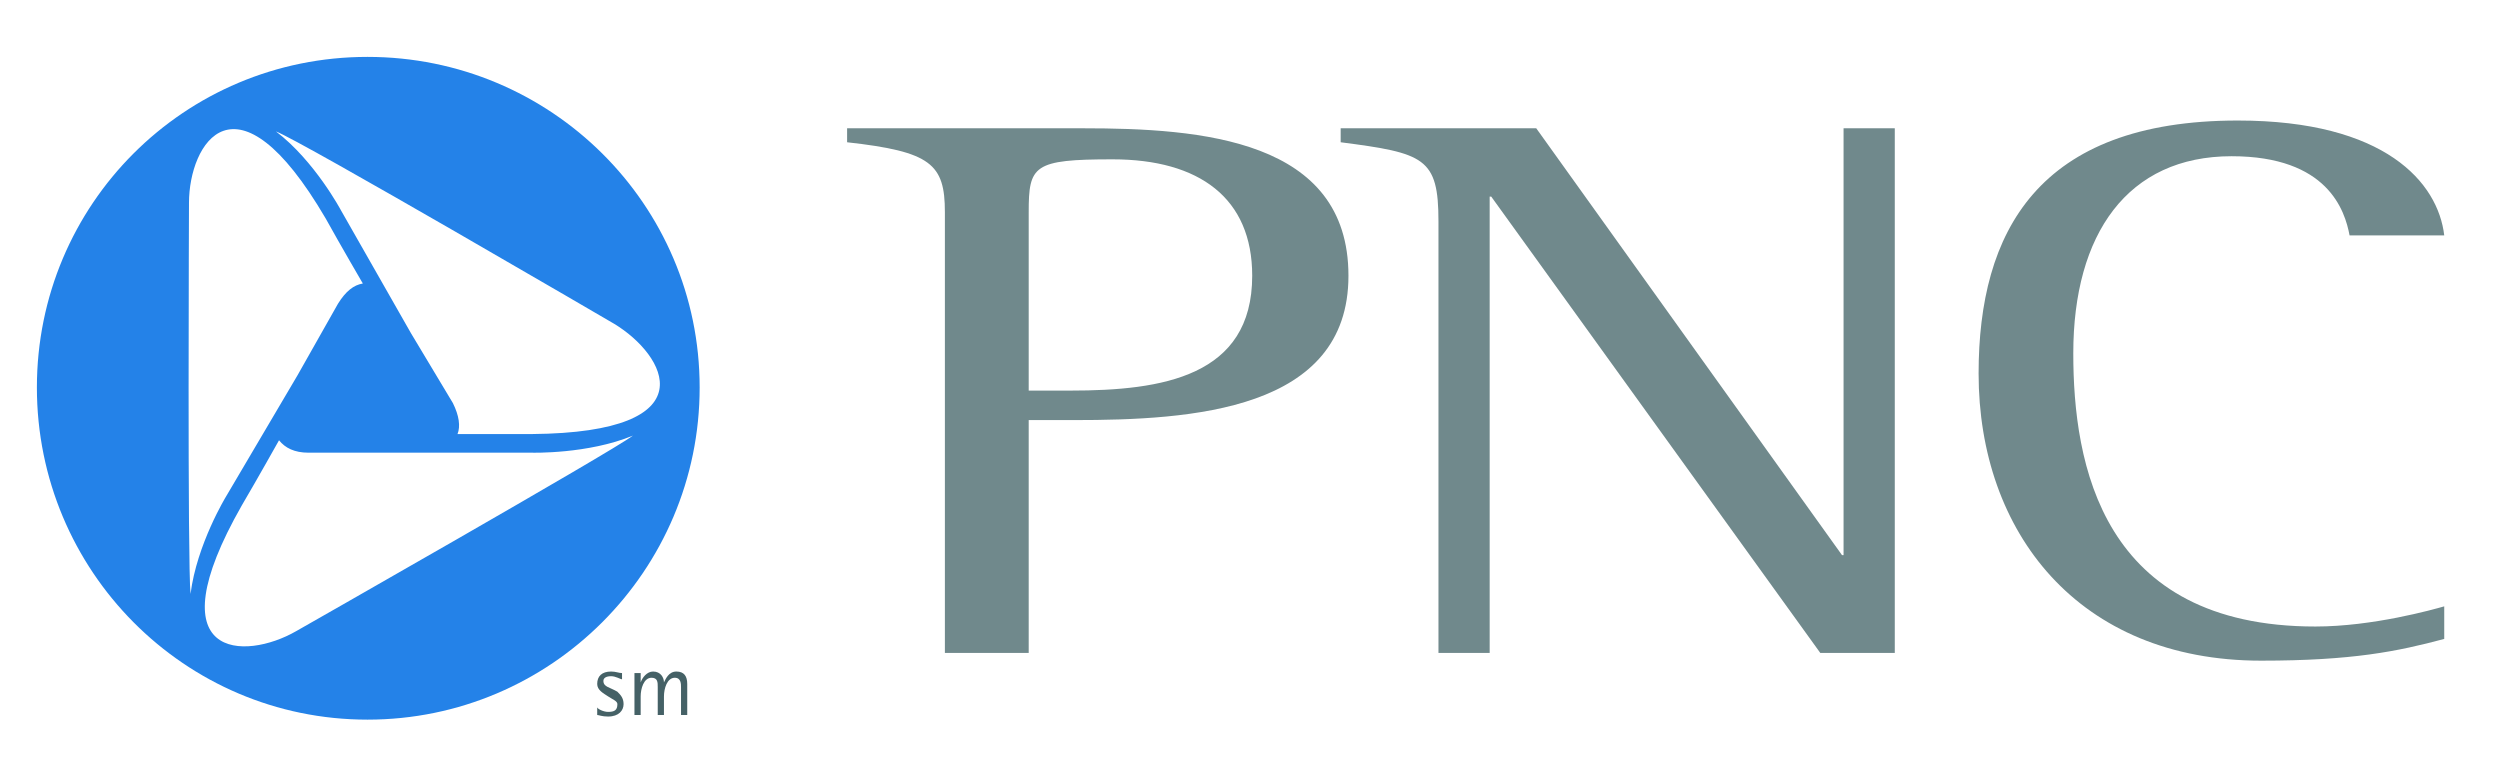
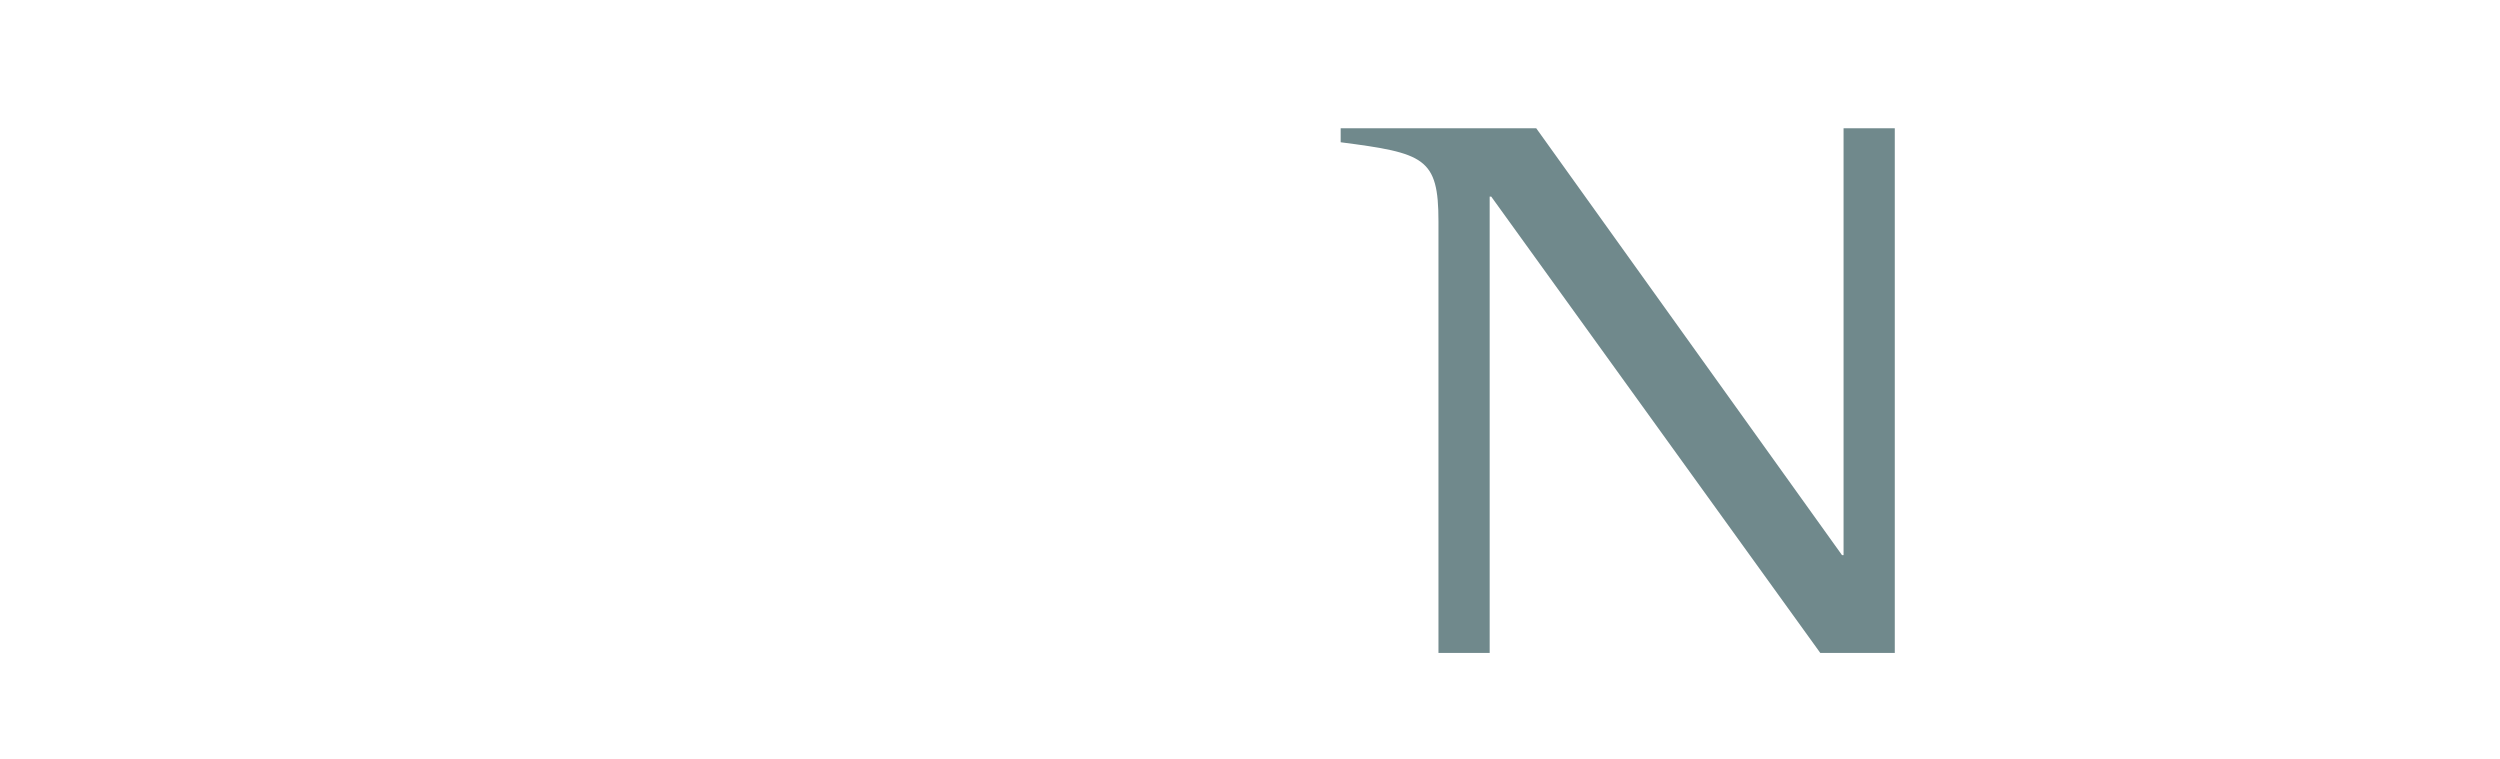
<svg xmlns="http://www.w3.org/2000/svg" xmlns:ns1="http://sodipodi.sourceforge.net/DTD/sodipodi-0.dtd" xmlns:ns2="http://www.inkscape.org/namespaces/inkscape" width="192.113" height="58.32" id="svg2" ns1:version="0.32" ns2:version="0.44.1" ns1:docname="PNC.eps(converted)-page1.svg" ns1:docbase="C:\Documents and Settings\John\My Documents\My Pictures" ns2:export-filename="C:\Documents and Settings\John\My Documents\My Pictures\PNC.eps(converted)-page1.png" ns2:export-xdpi="90" ns2:export-ydpi="90" version="1.0">
  <defs id="defs33" />
  <ns1:namedview ns2:window-height="573" ns2:window-width="853" ns2:pageshadow="2" ns2:pageopacity="0.0" guidetolerance="10.0" gridtolerance="10.0" objecttolerance="10.0" borderopacity="1.0" bordercolor="#666666" pagecolor="#ffffff" id="base" ns2:zoom="3.8279707" ns2:cx="101.71131" ns2:cy="39.910139" ns2:window-x="77" ns2:window-y="77" ns2:current-layer="svg2" showborder="true" />
  <g transform="scale(0.997, 0.303)" style="fill: white; fill-opacity: 0; fill-rule: evenodd; stroke: none; stroke-width: 1pt; stroke-linecap: butt; stroke-linejoin: miter; stroke-dasharray: none;" id="g4" ns2:export-xdpi="90" ns2:export-ydpi="90">
    <path d="M 0,0 C 0,0 192.756,0 192.756,0 C 192.756,0 192.756,192.756 192.756,192.756 C 192.756,192.756 0,192.756 0,192.756 C 0,192.756 0,0 0,0 z " id="path6" style="fill: white; fill-opacity: 0;" />
  </g>
  <g transform="translate(2.835, 4.372)" style="fill: rgb(36, 130, 232); fill-rule: evenodd; stroke: none; stroke-width: 1pt; stroke-linecap: butt; stroke-linejoin: miter; stroke-dasharray: none;" id="g8">
-     <path d="M 25.405,0 C 11.331,0 0,11.332 0,25.405 C 0,39.479 11.331,50.929 25.405,50.929 C 39.48,50.929 50.93,39.479 50.93,25.405 C 50.93,11.332 39.48,0 25.405,0 z M 11.688,11.212 C 11.688,6.68 15.267,0.597 22.185,12.404 C 23.377,14.552 25.047,17.414 25.047,17.414 C 24.332,17.533 23.735,18.011 23.139,18.965 C 23.139,18.965 20.037,24.451 20.037,24.451 C 20.037,24.451 14.551,33.755 14.551,33.755 C 14.551,33.755 12.285,37.452 11.808,41.269 C 11.569,39.122 11.688,11.212 11.688,11.212 z M 19.919,44.132 C 15.982,46.397 8.945,46.397 15.744,34.47 C 16.937,32.442 18.607,29.461 18.607,29.461 C 19.083,30.057 19.799,30.415 20.873,30.415 C 20.873,30.415 27.194,30.415 27.194,30.415 C 27.194,30.415 38.048,30.415 38.048,30.415 C 38.048,30.415 42.342,30.534 45.801,29.103 C 44.25,30.296 19.919,44.132 19.919,44.132 z M 38.048,28.983 C 35.663,28.983 32.323,28.983 32.323,28.983 C 32.562,28.388 32.442,27.553 31.965,26.599 C 31.965,26.599 28.745,21.231 28.745,21.231 C 28.745,21.231 23.377,11.809 23.377,11.809 C 23.377,11.809 21.35,7.992 18.368,5.726 C 20.276,6.441 44.37,20.516 44.37,20.516 C 48.306,22.9 51.765,28.864 38.048,28.983 z " id="path10" />
-   </g>
+     </g>
  <g transform="translate(65.096, 9.858)" style="fill: rgb(112, 137, 140); fill-rule: evenodd; stroke: none; stroke-width: 1pt; stroke-linecap: butt; stroke-linejoin: miter; stroke-dasharray: none;" id="g12">
-     <path d="M 13.955,6.441 C 13.955,2.863 14.312,2.386 20.395,2.386 C 27.075,2.386 31.13,5.368 31.13,11.332 C 31.13,19.084 24.213,20.157 17.175,20.157 C 17.175,20.157 13.955,20.157 13.955,20.157 C 13.955,20.157 13.955,6.441 13.955,6.441 z M 7.514,40.316 C 7.514,40.316 13.955,40.316 13.955,40.316 C 13.955,40.316 13.955,22.424 13.955,22.424 C 13.955,22.424 17.414,22.424 17.414,22.424 C 26.479,22.424 38.526,21.708 38.526,11.332 C 38.526,0.836 27.194,0 18.129,0 C 18.129,0 0,0 0,0 C 0,0 0,1.074 0,1.074 C 6.44,1.79 7.514,2.744 7.514,6.441 C 7.514,6.441 7.514,40.316 7.514,40.316 z " id="path14" />
-   </g>
+     </g>
  <g transform="translate(103.024, 9.858)" style="fill: rgb(112, 137, 140); fill-rule: evenodd; stroke: none; stroke-width: 1pt; stroke-linecap: butt; stroke-linejoin: miter; stroke-dasharray: none;" id="g16">
    <path d="M 7.515,7.157 C 7.515,2.267 6.442,1.909 0,1.074 C 0,1.074 0,0 0,0 C 0,0 15.029,0 15.029,0 C 15.029,0 38.526,32.801 38.526,32.801 C 38.526,32.801 38.645,32.801 38.645,32.801 C 38.645,32.801 38.645,0 38.645,0 C 38.645,0 42.581,0 42.581,0 C 42.581,0 42.581,40.316 42.581,40.316 C 42.581,40.316 36.856,40.316 36.856,40.316 C 36.856,40.316 11.57,5.249 11.57,5.249 C 11.57,5.249 11.45,5.249 11.45,5.249 C 11.45,5.249 11.45,40.316 11.45,40.316 C 11.45,40.316 7.515,40.316 7.515,40.316 C 7.515,40.316 7.515,7.157 7.515,7.157 z " id="path18" />
  </g>
  <g transform="translate(152.046, 9.262)" style="fill: rgb(112, 137, 140); fill-rule: evenodd; stroke: none; stroke-width: 1pt; stroke-linecap: butt; stroke-linejoin: miter; stroke-dasharray: none;" id="g20">
-     <path d="M 35.782,39.837 C 32.204,40.792 28.745,41.507 21.708,41.507 C 7.633,41.507 0,31.608 0,19.441 C 0,8.588 4.532,0 19.919,0 C 31.25,0 35.305,4.771 35.782,8.826 C 35.782,8.826 28.507,8.826 28.507,8.826 C 28.149,6.918 26.837,2.743 19.441,2.743 C 11.45,2.743 7.276,8.707 7.276,17.892 C 7.276,26.36 9.423,38.883 25.882,38.883 C 30.296,38.883 34.947,37.572 35.782,37.333 C 35.782,37.333 35.782,39.837 35.782,39.837 z " id="path22" />
-   </g>
+     </g>
  <g transform="translate(45.892, 51.604)" style="fill: rgb(69, 97, 102); fill-rule: evenodd; stroke: none; stroke-width: 1pt; stroke-linecap: butt; stroke-linejoin: miter; stroke-dasharray: none;" id="g24">
-     <path d="M 1.908,0.597 C 1.789,0.597 1.431,0.359 1.073,0.359 C 0.716,0.359 0.477,0.478 0.477,0.716 C 0.477,1.194 0.954,1.194 1.551,1.551 C 1.789,1.789 2.027,2.029 2.027,2.505 C 2.027,2.983 1.67,3.459 0.835,3.459 C 0.357,3.459 0.119,3.34 0,3.34 C 0,3.34 0,2.743 0,2.743 C 0,2.862 0.477,3.102 0.835,3.102 C 1.312,3.102 1.551,2.983 1.551,2.505 C 1.551,2.267 1.192,2.148 0.835,1.909 C 0.477,1.67 0,1.432 0,0.955 C 0,0.359 0.357,0 1.073,0 C 1.431,0 1.67,0.119 1.908,0.119 C 1.908,0.119 1.908,0.597 1.908,0.597 z " id="path26" />
-   </g>
+     </g>
  <g transform="translate(48.755, 51.604)" style="fill: rgb(69, 97, 102); fill-rule: evenodd; stroke: none; stroke-width: 1pt; stroke-linecap: butt; stroke-linejoin: miter; stroke-dasharray: none;" id="g28">
-     <path d="M 0,0.119 C 0,0.119 0.478,0.119 0.478,0.119 C 0.478,0.119 0.478,0.835 0.478,0.835 C 0.597,0.478 0.954,0 1.432,0 C 2.028,0 2.267,0.478 2.267,0.835 C 2.386,0.597 2.624,0 3.221,0 C 3.817,0 4.056,0.359 4.056,0.955 C 4.056,0.955 4.056,3.34 4.056,3.34 C 4.056,3.34 3.578,3.34 3.578,3.34 C 3.578,3.34 3.578,1.194 3.578,1.194 C 3.578,0.955 3.578,0.478 3.102,0.478 C 2.505,0.478 2.267,1.313 2.267,1.909 C 2.267,1.909 2.267,3.34 2.267,3.34 C 2.267,3.34 1.789,3.34 1.789,3.34 C 1.789,3.34 1.789,1.194 1.789,1.194 C 1.789,0.835 1.789,0.478 1.312,0.478 C 0.716,0.478 0.478,1.313 0.478,1.909 C 0.478,1.909 0.478,3.34 0.478,3.34 C 0.478,3.34 0,3.34 0,3.34 C 0,3.34 0,0.119 0,0.119 z " id="path30" />
-   </g>
+     </g>
</svg>